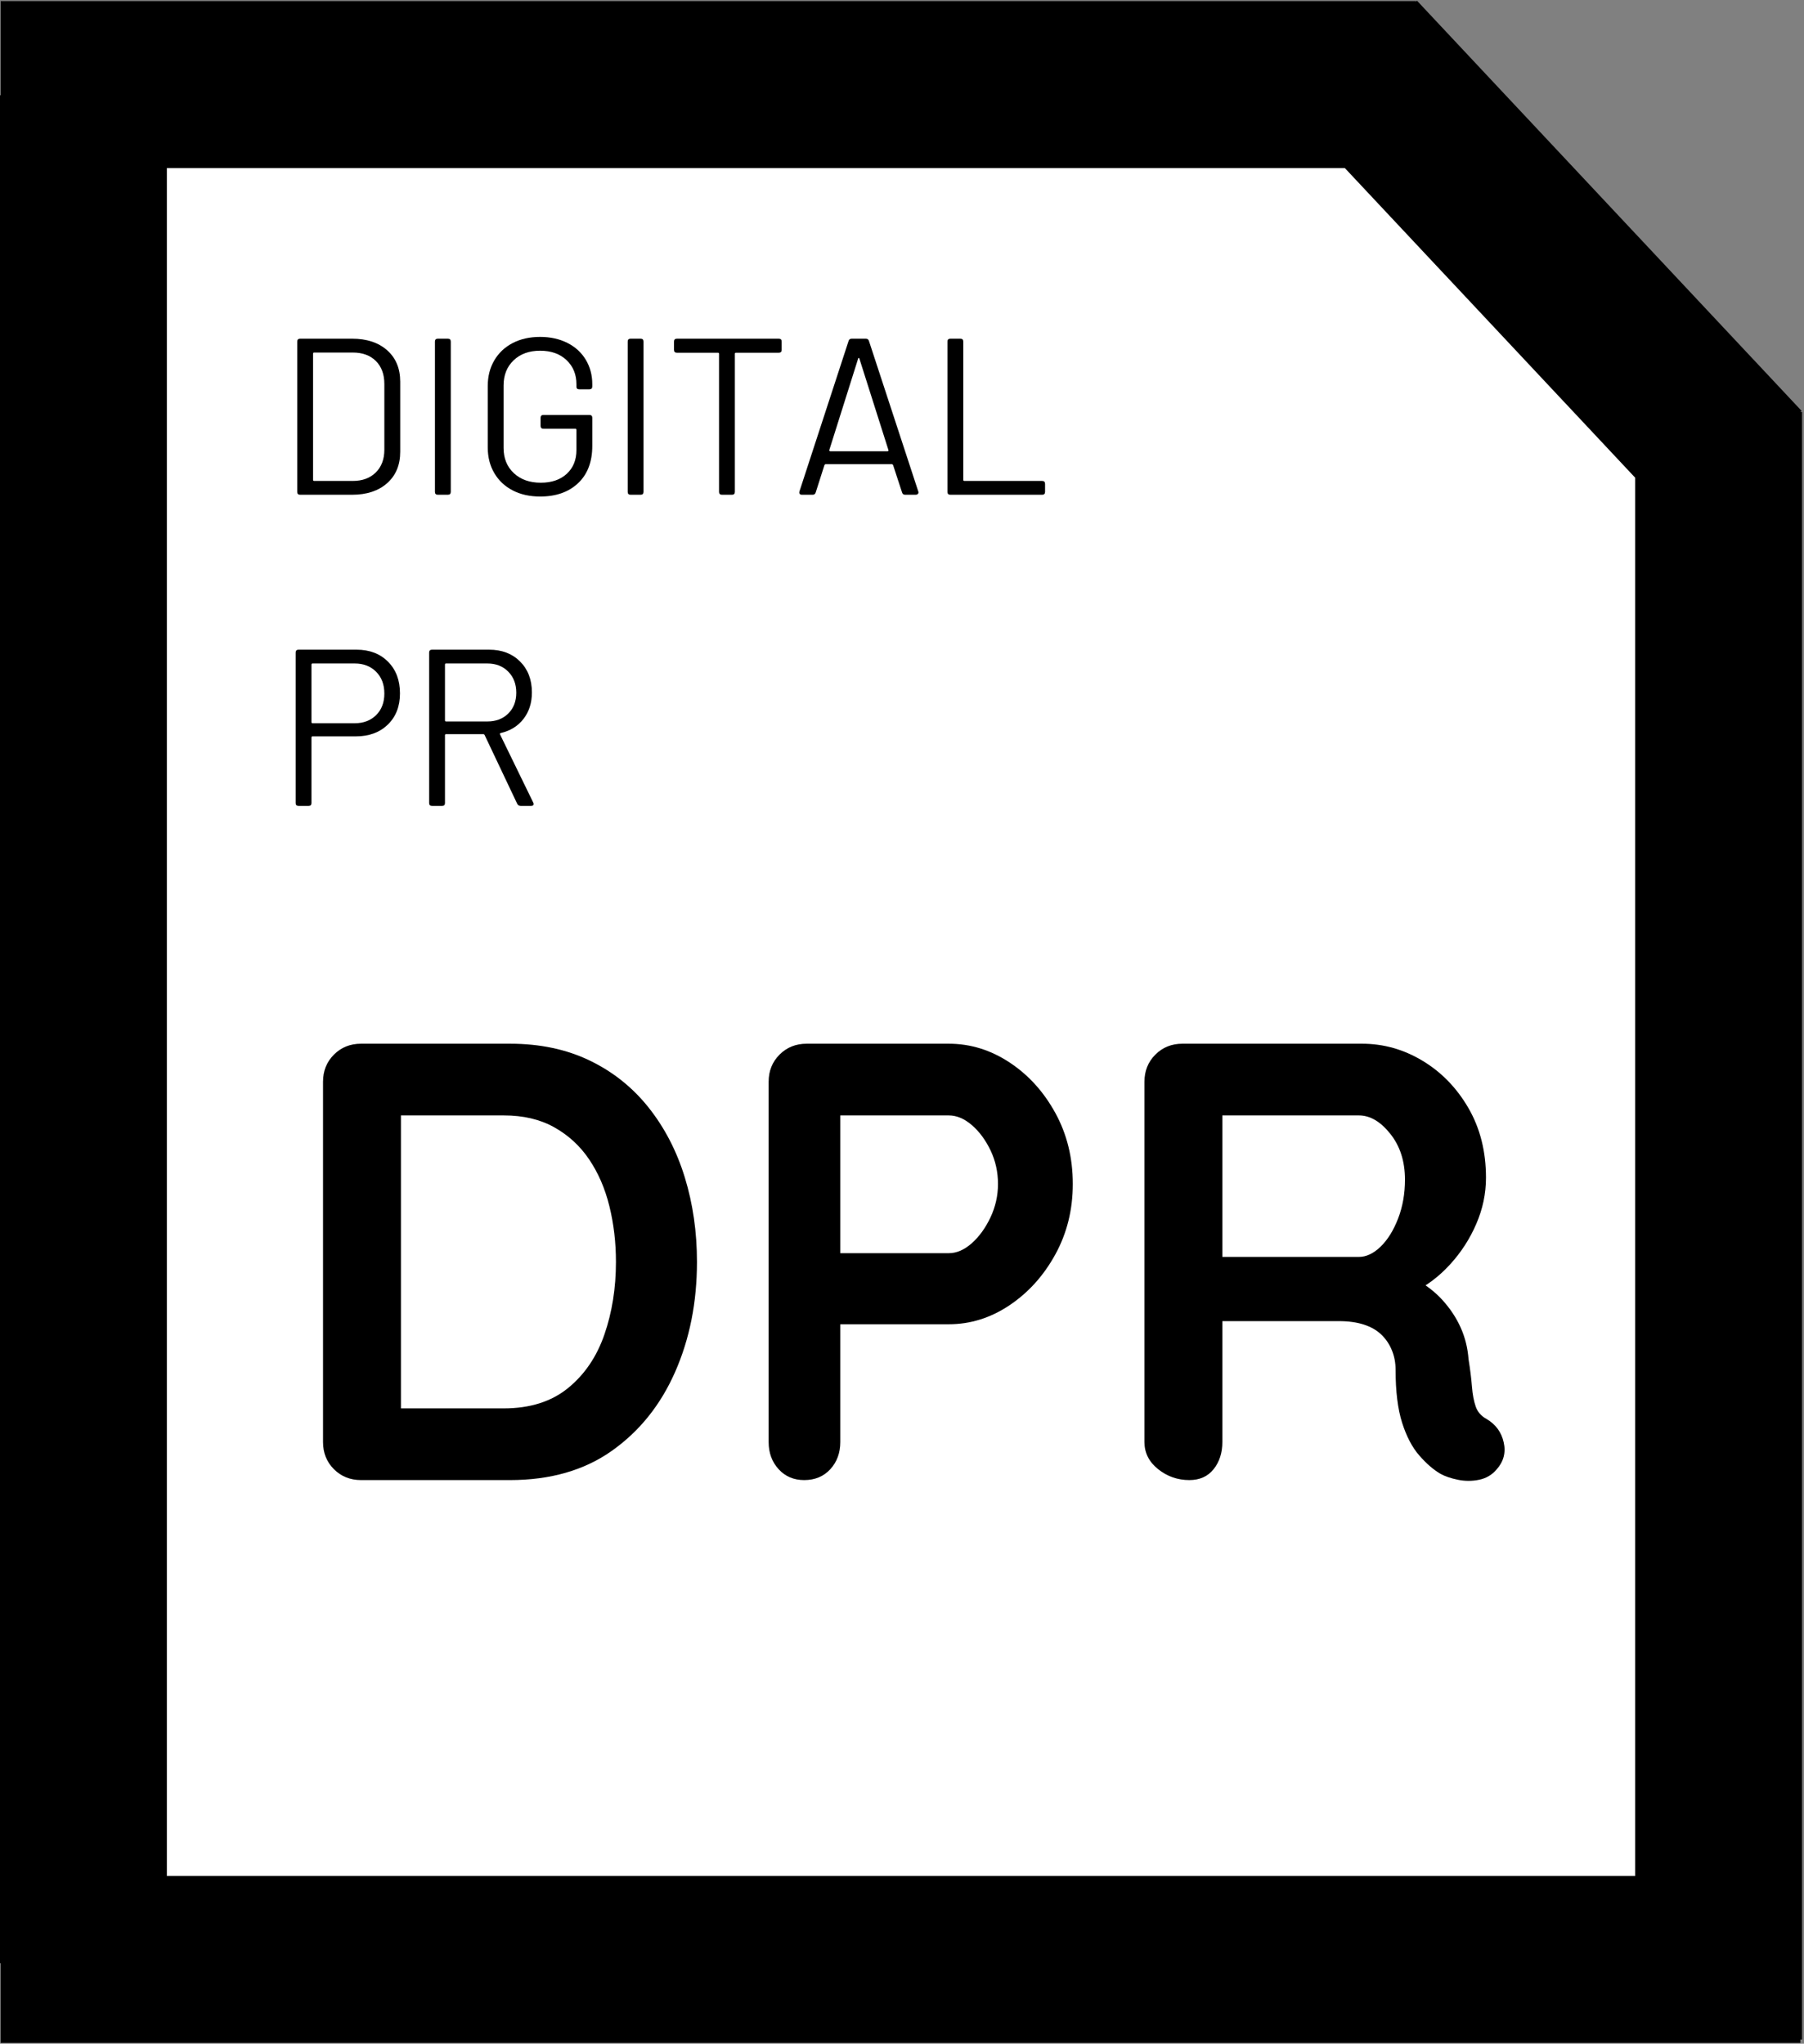
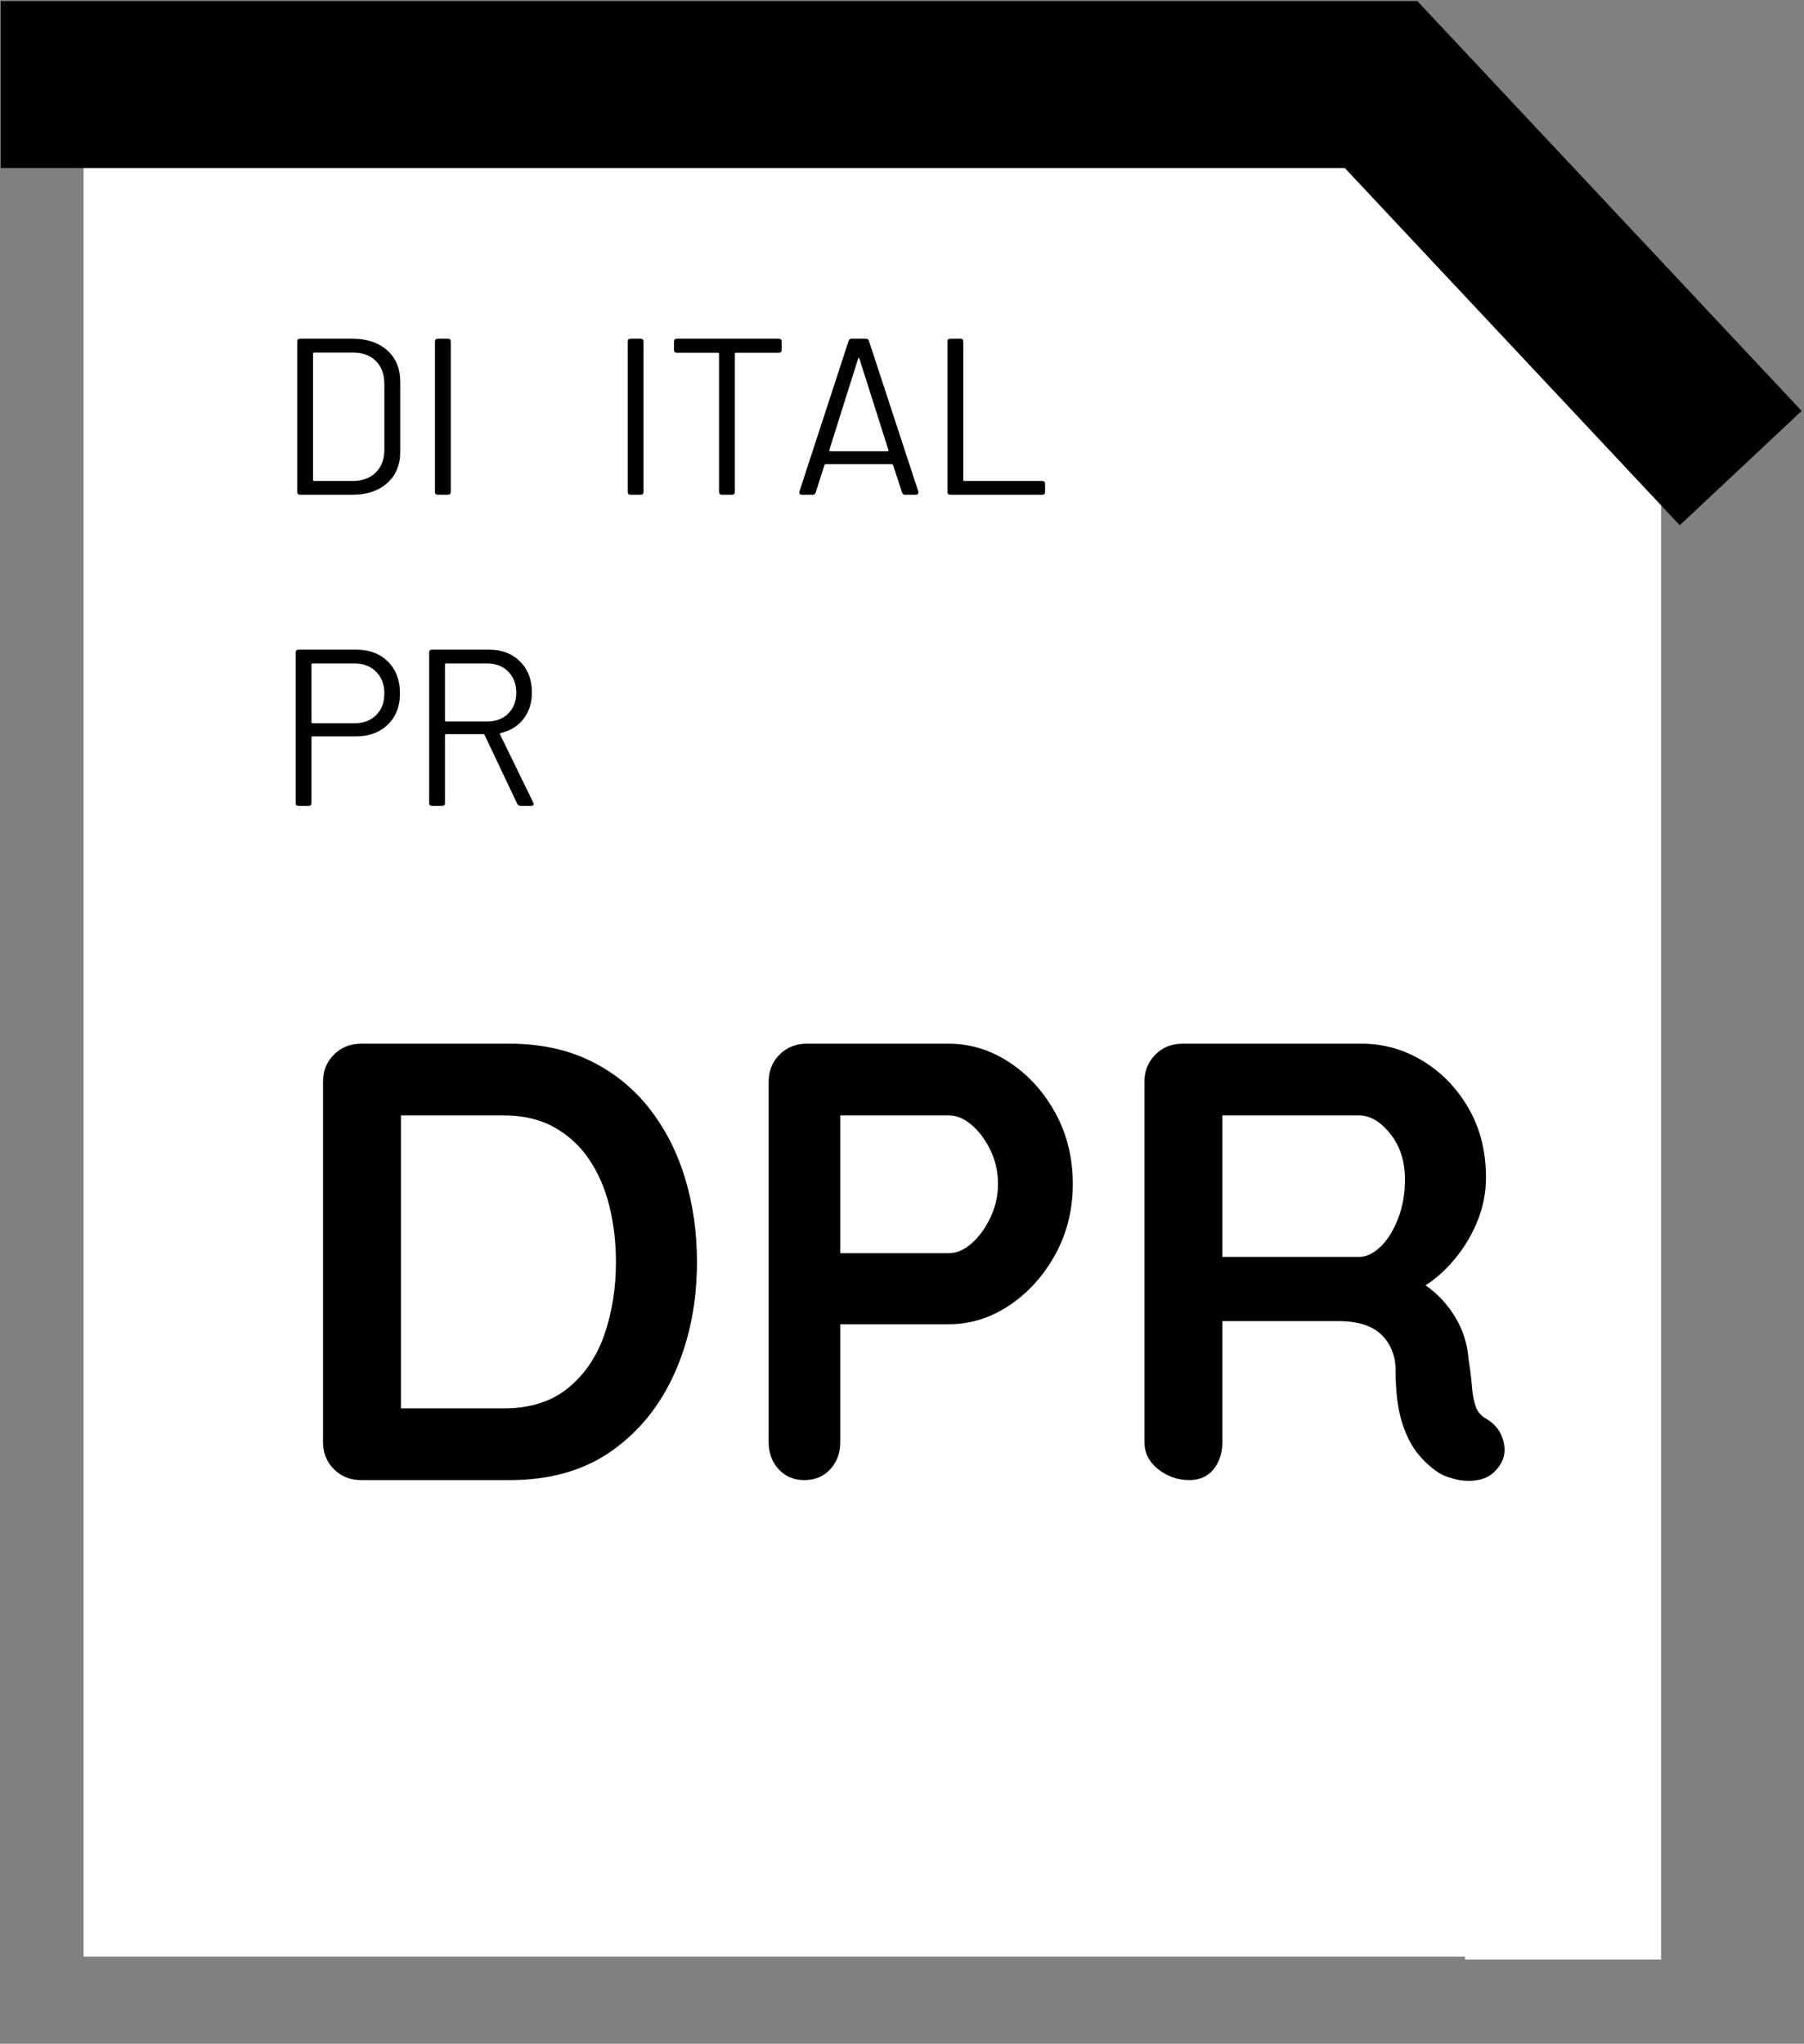
<svg xmlns="http://www.w3.org/2000/svg" width="950" zoomAndPan="magnify" viewBox="0 0 712.5 807" height="1076" preserveAspectRatio="xMidYMid meet" version="1.0">
  <rect x="0" y="0" width="712.5" height="807" fill="#808080" stroke="none" />
  <defs>
    <g />
    <clipPath id="cfaeb59eff">
      <path d="M 578.641 107.855 L 656.066 107.855 L 656.066 773.742 L 578.641 773.742 Z M 578.641 107.855 " clip-rule="nonzero" />
    </clipPath>
    <clipPath id="f2b69a588f">
      <path d="M 32.977 62.586 L 615.574 62.586 L 615.574 773 L 32.977 773 Z M 32.977 62.586 " clip-rule="nonzero" />
    </clipPath>
    <clipPath id="3aadf611a7">
      <path d="M 0 740 L 712 740 L 712 806.715 L 0 806.715 Z M 0 740 " clip-rule="nonzero" />
    </clipPath>
    <clipPath id="8872076bad">
      <path d="M 645 129 L 712 129 L 712 806.715 L 645 806.715 Z M 645 129 " clip-rule="nonzero" />
    </clipPath>
    <clipPath id="715acab088">
      <path d="M 0 4 L 66 4 L 66 806.715 L 0 806.715 Z M 0 4 " clip-rule="nonzero" />
    </clipPath>
    <clipPath id="1e5c9ab918">
      <path d="M 0 0.281 L 593 0.281 L 593 67 L 0 67 Z M 0 0.281 " clip-rule="nonzero" />
    </clipPath>
    <clipPath id="cf8e3ed669">
      <path d="M 162 0.281 L 712 0.281 L 712 558 L 162 558 Z M 162 0.281 " clip-rule="nonzero" />
    </clipPath>
  </defs>
  <g clip-path="url(#cfaeb59eff)">
    <path fill="#ffffff" d="M 578.641 107.855 L 656.066 107.855 L 656.066 773.84 L 578.641 773.84 Z M 578.641 107.855 " fill-opacity="1" fill-rule="nonzero" />
  </g>
  <g clip-path="url(#f2b69a588f)">
    <path fill="#ffffff" d="M 32.977 62.586 L 615.574 62.586 L 615.574 772.625 L 32.977 772.625 Z M 32.977 62.586 " fill-opacity="1" fill-rule="nonzero" />
  </g>
  <g clip-path="url(#3aadf611a7)">
-     <path stroke-linecap="butt" transform="matrix(0.749, -0, 0, 0.749, 0.271, 740.765)" fill="none" stroke-linejoin="miter" d="M -0.002 44.001 L 948.971 44.001 " stroke="#000000" stroke-width="88" stroke-opacity="1" stroke-miterlimit="4" />
-   </g>
+     </g>
  <g clip-path="url(#8872076bad)">
-     <path stroke-linecap="butt" transform="matrix(0, -0.749, 0.749, 0, 645.815, 805.348)" fill="none" stroke-linejoin="miter" d="M -0 44.002 L 858.024 44.002 " stroke="#000000" stroke-width="88" stroke-opacity="1" stroke-miterlimit="4" />
-   </g>
+     </g>
  <g clip-path="url(#715acab088)">
-     <path stroke-linecap="butt" transform="matrix(0, -0.749, 0.749, 0, -0.006, 775.243)" fill="none" stroke-linejoin="miter" d="M 0.001 43.998 L 984.843 43.998 " stroke="#000000" stroke-width="88" stroke-opacity="1" stroke-miterlimit="4" />
-   </g>
+     </g>
  <g clip-path="url(#1e5c9ab918)">
    <path stroke-linecap="butt" transform="matrix(0.749, 0, 0, 0.749, 0.271, 0.44)" fill="none" stroke-linejoin="miter" d="M -0.002 44.002 L 746.323 44.002 " stroke="#000000" stroke-width="88" stroke-opacity="1" stroke-miterlimit="4" />
  </g>
  <g clip-path="url(#cf8e3ed669)">
    <path stroke-linecap="butt" transform="matrix(0.513, 0.547, -0.547, 0.513, 559.652, 0.284)" fill="none" stroke-linejoin="miter" d="M -0 43.999 C 98.714 44 197.421 44 296.131 43.998 " stroke="#000000" stroke-width="88" stroke-opacity="1" stroke-miterlimit="4" />
  </g>
  <g fill="#000000" fill-opacity="1">
    <g transform="translate(109.115, 584.445)">
      <g>
        <path d="M 92.312 -172.312 C 104.125 -172.312 114.625 -170.094 123.812 -165.656 C 133 -161.227 140.754 -155.035 147.078 -147.078 C 153.398 -139.117 158.16 -129.926 161.359 -119.5 C 164.555 -109.082 166.156 -97.969 166.156 -86.156 C 166.156 -70.238 163.281 -55.754 157.531 -42.703 C 151.789 -29.66 143.461 -19.281 132.547 -11.562 C 121.641 -3.852 108.227 0 92.312 0 L 33.484 0 C 29.211 0 25.641 -1.43 22.766 -4.297 C 19.898 -7.172 18.469 -10.742 18.469 -15.016 L 18.469 -157.297 C 18.469 -161.555 19.898 -165.125 22.766 -168 C 25.641 -170.875 29.211 -172.312 33.484 -172.312 Z M 89.844 -28.312 C 100.188 -28.312 108.641 -30.977 115.203 -36.312 C 121.766 -41.645 126.562 -48.695 129.594 -57.469 C 132.633 -66.25 134.156 -75.812 134.156 -86.156 C 134.156 -93.863 133.289 -101.203 131.562 -108.172 C 129.844 -115.148 127.176 -121.305 123.562 -126.641 C 119.957 -131.973 115.363 -136.195 109.781 -139.312 C 104.207 -142.438 97.562 -144 89.844 -144 L 46.766 -144 L 49.234 -146.219 L 49.234 -25.594 L 47.75 -28.312 Z M 89.844 -28.312 " />
      </g>
    </g>
  </g>
  <g fill="#000000" fill-opacity="1">
    <g transform="translate(285.111, 584.445)">
      <g>
        <path d="M 89.594 -172.312 C 98.133 -172.312 106.133 -169.848 113.594 -164.922 C 121.062 -160.004 127.094 -153.359 131.688 -144.984 C 136.289 -136.617 138.594 -127.266 138.594 -116.922 C 138.594 -106.742 136.289 -97.469 131.688 -89.094 C 127.094 -80.727 121.062 -74.039 113.594 -69.031 C 106.133 -64.031 98.133 -61.531 89.594 -61.531 L 44.312 -61.531 L 46.766 -65.969 L 46.766 -15.016 C 46.766 -10.742 45.453 -7.172 42.828 -4.297 C 40.203 -1.43 36.758 0 32.5 0 C 28.395 0 25.031 -1.43 22.406 -4.297 C 19.781 -7.172 18.469 -10.742 18.469 -15.016 L 18.469 -157.297 C 18.469 -161.555 19.898 -165.125 22.766 -168 C 25.641 -170.875 29.211 -172.312 33.484 -172.312 Z M 89.594 -89.594 C 92.719 -89.594 95.754 -90.906 98.703 -93.531 C 101.66 -96.164 104.125 -99.57 106.094 -103.75 C 108.062 -107.938 109.047 -112.328 109.047 -116.922 C 109.047 -121.68 108.062 -126.113 106.094 -130.219 C 104.125 -134.32 101.66 -137.645 98.703 -140.188 C 95.754 -142.727 92.719 -144 89.594 -144 L 43.812 -144 L 46.766 -148.438 L 46.766 -85.656 L 44.062 -89.594 Z M 89.594 -89.594 " />
      </g>
    </g>
  </g>
  <g fill="#000000" fill-opacity="1">
    <g transform="translate(433.539, 584.445)">
      <g>
        <path d="M 36.188 0 C 31.594 0 27.488 -1.43 23.875 -4.297 C 20.27 -7.172 18.469 -10.742 18.469 -15.016 L 18.469 -157.297 C 18.469 -161.555 19.898 -165.125 22.766 -168 C 25.641 -170.875 29.211 -172.312 33.484 -172.312 L 104.375 -172.312 C 112.906 -172.312 120.906 -170.051 128.375 -165.531 C 135.844 -161.02 141.875 -154.785 146.469 -146.828 C 151.062 -138.867 153.359 -129.723 153.359 -119.391 C 153.359 -113.148 152.082 -107.078 149.531 -101.172 C 146.988 -95.266 143.539 -89.93 139.188 -85.172 C 134.844 -80.41 129.969 -76.719 124.562 -74.094 L 124.797 -79.75 C 129.391 -77.289 133.203 -74.379 136.234 -71.016 C 139.273 -67.648 141.656 -64.039 143.375 -60.188 C 145.102 -56.332 146.133 -52.188 146.469 -47.75 C 147.125 -43.645 147.57 -40.035 147.812 -36.922 C 148.062 -33.805 148.555 -31.18 149.297 -29.047 C 150.035 -26.91 151.469 -25.27 153.594 -24.125 C 157.207 -21.988 159.461 -18.91 160.359 -14.891 C 161.266 -10.867 160.328 -7.301 157.547 -4.188 C 155.734 -2.051 153.43 -0.695 150.641 -0.125 C 147.859 0.445 145.07 0.445 142.281 -0.125 C 139.488 -0.695 137.191 -1.477 135.391 -2.469 C 132.598 -4.102 129.805 -6.52 127.016 -9.719 C 124.223 -12.914 121.961 -17.223 120.234 -22.641 C 118.516 -28.055 117.656 -35.031 117.656 -43.562 C 117.656 -46.352 117.16 -48.938 116.172 -51.312 C 115.191 -53.695 113.801 -55.75 112 -57.469 C 110.195 -59.195 107.898 -60.508 105.109 -61.406 C 102.316 -62.312 99.035 -62.766 95.266 -62.766 L 45.531 -62.766 L 49.234 -68.438 L 49.234 -15.016 C 49.234 -10.742 48.082 -7.172 45.781 -4.297 C 43.488 -1.43 40.289 0 36.188 0 Z M 45.781 -88.125 L 103.141 -88.125 C 106.086 -88.125 108.957 -89.477 111.75 -92.188 C 114.539 -94.895 116.836 -98.586 118.641 -103.266 C 120.453 -107.941 121.359 -113.066 121.359 -118.641 C 121.359 -125.867 119.426 -131.898 115.562 -136.734 C 111.707 -141.578 107.566 -144 103.141 -144 L 46.281 -144 L 49.234 -151.875 L 49.234 -82.219 Z M 45.781 -88.125 " />
      </g>
    </g>
  </g>
  <g fill="#000000" fill-opacity="1">
    <g transform="translate(109.115, 195.364)">
      <g>
        <path d="M 9.422 0 C 8.66 0 8.281 -0.379 8.281 -1.141 L 8.281 -60.484 C 8.281 -61.242 8.66 -61.625 9.422 -61.625 L 29.938 -61.625 C 35.738 -61.625 40.359 -60.098 43.797 -57.047 C 47.234 -53.992 48.953 -49.852 48.953 -44.625 L 48.953 -16.984 C 48.953 -11.766 47.234 -7.629 43.797 -4.578 C 40.359 -1.523 35.738 0 29.938 0 Z M 14.531 -5.891 C 14.531 -5.598 14.676 -5.453 14.969 -5.453 L 30.188 -5.453 C 34.008 -5.453 37.047 -6.566 39.297 -8.797 C 41.555 -11.023 42.688 -14.02 42.688 -17.781 L 42.688 -43.75 C 42.688 -47.562 41.57 -50.582 39.344 -52.812 C 37.113 -55.039 34.062 -56.156 30.188 -56.156 L 14.969 -56.156 C 14.676 -56.156 14.531 -56.008 14.531 -55.719 Z M 14.531 -5.891 " />
      </g>
    </g>
  </g>
  <g fill="#000000" fill-opacity="1">
    <g transform="translate(163.504, 195.364)">
      <g>
        <path d="M 9.422 0 C 8.66 0 8.281 -0.379 8.281 -1.141 L 8.281 -60.484 C 8.281 -61.242 8.66 -61.625 9.422 -61.625 L 13.375 -61.625 C 14.145 -61.625 14.531 -61.242 14.531 -60.484 L 14.531 -1.141 C 14.531 -0.379 14.145 0 13.375 0 Z M 9.422 0 " />
      </g>
    </g>
  </g>
  <g fill="#000000" fill-opacity="1">
    <g transform="translate(186.298, 195.364)">
      <g>
-         <path d="M 27.031 0.703 C 22.914 0.703 19.301 -0.102 16.188 -1.719 C 13.082 -3.332 10.664 -5.602 8.938 -8.531 C 7.207 -11.469 6.344 -14.844 6.344 -18.656 L 6.344 -42.953 C 6.344 -46.773 7.207 -50.148 8.938 -53.078 C 10.664 -56.016 13.082 -58.289 16.188 -59.906 C 19.301 -61.52 22.914 -62.328 27.031 -62.328 C 31.07 -62.328 34.66 -61.535 37.797 -59.953 C 40.941 -58.367 43.363 -56.148 45.062 -53.297 C 46.77 -50.453 47.625 -47.238 47.625 -43.656 L 47.625 -42.781 C 47.625 -42.02 47.242 -41.641 46.484 -41.641 L 42.516 -41.641 C 41.754 -41.641 41.375 -41.961 41.375 -42.609 L 41.375 -43.578 C 41.375 -47.504 40.066 -50.703 37.453 -53.172 C 34.848 -55.641 31.375 -56.875 27.031 -56.875 C 22.688 -56.875 19.191 -55.609 16.547 -53.078 C 13.91 -50.555 12.594 -47.242 12.594 -43.141 L 12.594 -18.484 C 12.594 -14.379 13.941 -11.062 16.641 -8.531 C 19.336 -6.008 22.891 -4.75 27.297 -4.75 C 31.578 -4.75 34.992 -5.922 37.547 -8.266 C 40.098 -10.617 41.375 -13.758 41.375 -17.688 L 41.375 -25.609 C 41.375 -25.91 41.227 -26.062 40.938 -26.062 L 28.344 -26.062 C 27.582 -26.062 27.203 -26.441 27.203 -27.203 L 27.203 -30.375 C 27.203 -31.133 27.582 -31.516 28.344 -31.516 L 46.484 -31.516 C 47.242 -31.516 47.625 -31.133 47.625 -30.375 L 47.625 -19.281 C 47.625 -13 45.758 -8.098 42.031 -4.578 C 38.301 -1.055 33.301 0.703 27.031 0.703 Z M 27.031 0.703 " />
-       </g>
+         </g>
    </g>
  </g>
  <g fill="#000000" fill-opacity="1">
    <g transform="translate(239.631, 195.364)">
      <g>
        <path d="M 9.422 0 C 8.66 0 8.281 -0.379 8.281 -1.141 L 8.281 -60.484 C 8.281 -61.242 8.66 -61.625 9.422 -61.625 L 13.375 -61.625 C 14.145 -61.625 14.531 -61.242 14.531 -60.484 L 14.531 -1.141 C 14.531 -0.379 14.145 0 13.375 0 Z M 9.422 0 " />
      </g>
    </g>
  </g>
  <g fill="#000000" fill-opacity="1">
    <g transform="translate(262.425, 195.364)">
      <g>
        <path d="M 45.156 -61.625 C 45.914 -61.625 46.297 -61.242 46.297 -60.484 L 46.297 -57.219 C 46.297 -56.457 45.914 -56.078 45.156 -56.078 L 28.266 -56.078 C 27.961 -56.078 27.812 -55.93 27.812 -55.641 L 27.812 -1.141 C 27.812 -0.379 27.43 0 26.672 0 L 22.719 0 C 21.945 0 21.562 -0.379 21.562 -1.141 L 21.562 -55.641 C 21.562 -55.93 21.414 -56.078 21.125 -56.078 L 4.938 -56.078 C 4.164 -56.078 3.781 -56.457 3.781 -57.219 L 3.781 -60.484 C 3.781 -61.242 4.164 -61.625 4.938 -61.625 Z M 45.156 -61.625 " />
      </g>
    </g>
  </g>
  <g fill="#000000" fill-opacity="1">
    <g transform="translate(312.502, 195.364)">
      <g>
        <path d="M 44.984 0 C 44.336 0 43.926 -0.32 43.75 -0.969 L 40.234 -11.703 C 40.109 -11.941 39.961 -12.062 39.797 -12.062 L 13.562 -12.062 C 13.383 -12.062 13.234 -11.941 13.109 -11.703 L 9.688 -0.969 C 9.508 -0.32 9.098 0 8.453 0 L 4.219 0 C 3.812 0 3.52 -0.113 3.344 -0.344 C 3.164 -0.582 3.133 -0.91 3.25 -1.328 L 22.625 -60.656 C 22.801 -61.301 23.211 -61.625 23.859 -61.625 L 29.484 -61.625 C 30.129 -61.625 30.539 -61.301 30.719 -60.656 L 50.172 -1.328 C 50.234 -1.203 50.266 -1.051 50.266 -0.875 C 50.266 -0.645 50.16 -0.441 49.953 -0.266 C 49.754 -0.086 49.504 0 49.203 0 Z M 15.047 -17.688 C 14.992 -17.344 15.113 -17.172 15.406 -17.172 L 38.031 -17.172 C 38.383 -17.172 38.5 -17.344 38.375 -17.688 L 26.938 -53.703 C 26.875 -53.93 26.785 -54.047 26.672 -54.047 C 26.555 -54.047 26.469 -53.93 26.406 -53.703 Z M 15.047 -17.688 " />
      </g>
    </g>
  </g>
  <g fill="#000000" fill-opacity="1">
    <g transform="translate(365.923, 195.364)">
      <g>
        <path d="M 9.422 0 C 8.66 0 8.281 -0.379 8.281 -1.141 L 8.281 -60.484 C 8.281 -61.242 8.66 -61.625 9.422 -61.625 L 13.375 -61.625 C 14.145 -61.625 14.531 -61.242 14.531 -60.484 L 14.531 -5.891 C 14.531 -5.598 14.676 -5.453 14.969 -5.453 L 45.688 -5.453 C 46.445 -5.453 46.828 -5.07 46.828 -4.312 L 46.828 -1.141 C 46.828 -0.379 46.445 0 45.688 0 Z M 9.422 0 " />
      </g>
    </g>
  </g>
  <g fill="#000000" fill-opacity="1">
    <g transform="translate(415.925, 195.364)">
      <g />
    </g>
  </g>
  <g fill="#000000" fill-opacity="1">
    <g transform="translate(109.115, 318.244)">
      <g>
        <path d="M 31.688 -61.703 C 36.852 -61.703 41.004 -60.117 44.141 -56.953 C 47.285 -53.785 48.859 -49.617 48.859 -44.453 C 48.859 -39.348 47.258 -35.238 44.062 -32.125 C 40.863 -29.02 36.648 -27.469 31.422 -27.469 L 14.344 -27.469 C 14.051 -27.469 13.906 -27.32 13.906 -27.031 L 13.906 -1.141 C 13.906 -0.379 13.523 0 12.766 0 L 8.797 0 C 8.035 0 7.656 -0.379 7.656 -1.141 L 7.656 -60.562 C 7.656 -61.32 8.035 -61.703 8.797 -61.703 Z M 30.984 -32.656 C 34.453 -32.656 37.27 -33.723 39.438 -35.859 C 41.602 -38.004 42.688 -40.844 42.688 -44.375 C 42.688 -47.945 41.602 -50.816 39.438 -52.984 C 37.27 -55.16 34.453 -56.25 30.984 -56.25 L 14.344 -56.25 C 14.051 -56.25 13.906 -56.102 13.906 -55.812 L 13.906 -33.094 C 13.906 -32.801 14.051 -32.656 14.344 -32.656 Z M 30.984 -32.656 " />
      </g>
    </g>
  </g>
  <g fill="#000000" fill-opacity="1">
    <g transform="translate(161.216, 318.244)">
      <g>
        <path d="M 44.453 0 C 43.805 0 43.336 -0.289 43.047 -0.875 L 30.188 -28 C 30.07 -28.227 29.898 -28.344 29.672 -28.344 L 14.969 -28.344 C 14.676 -28.344 14.531 -28.195 14.531 -27.906 L 14.531 -1.141 C 14.531 -0.379 14.145 0 13.375 0 L 9.422 0 C 8.66 0 8.281 -0.379 8.281 -1.141 L 8.281 -60.562 C 8.281 -61.32 8.66 -61.703 9.422 -61.703 L 31.953 -61.703 C 37.004 -61.703 41.082 -60.145 44.188 -57.031 C 47.301 -53.926 48.859 -49.852 48.859 -44.812 C 48.859 -40.695 47.754 -37.219 45.547 -34.375 C 43.348 -31.531 40.344 -29.664 36.531 -28.781 C 36.238 -28.727 36.148 -28.555 36.266 -28.266 L 49.391 -1.328 C 49.504 -1.086 49.562 -0.91 49.562 -0.797 C 49.562 -0.266 49.207 0 48.5 0 Z M 14.969 -56.25 C 14.676 -56.25 14.531 -56.102 14.531 -55.812 L 14.531 -33.797 C 14.531 -33.504 14.676 -33.359 14.969 -33.359 L 31.25 -33.359 C 34.656 -33.359 37.41 -34.398 39.516 -36.484 C 41.629 -38.566 42.688 -41.312 42.688 -44.719 C 42.688 -48.125 41.629 -50.895 39.516 -53.031 C 37.41 -55.176 34.656 -56.25 31.25 -56.25 Z M 14.969 -56.25 " />
      </g>
    </g>
  </g>
  <g fill="#000000" fill-opacity="1">
    <g transform="translate(215.078, 318.244)">
      <g />
    </g>
  </g>
</svg>